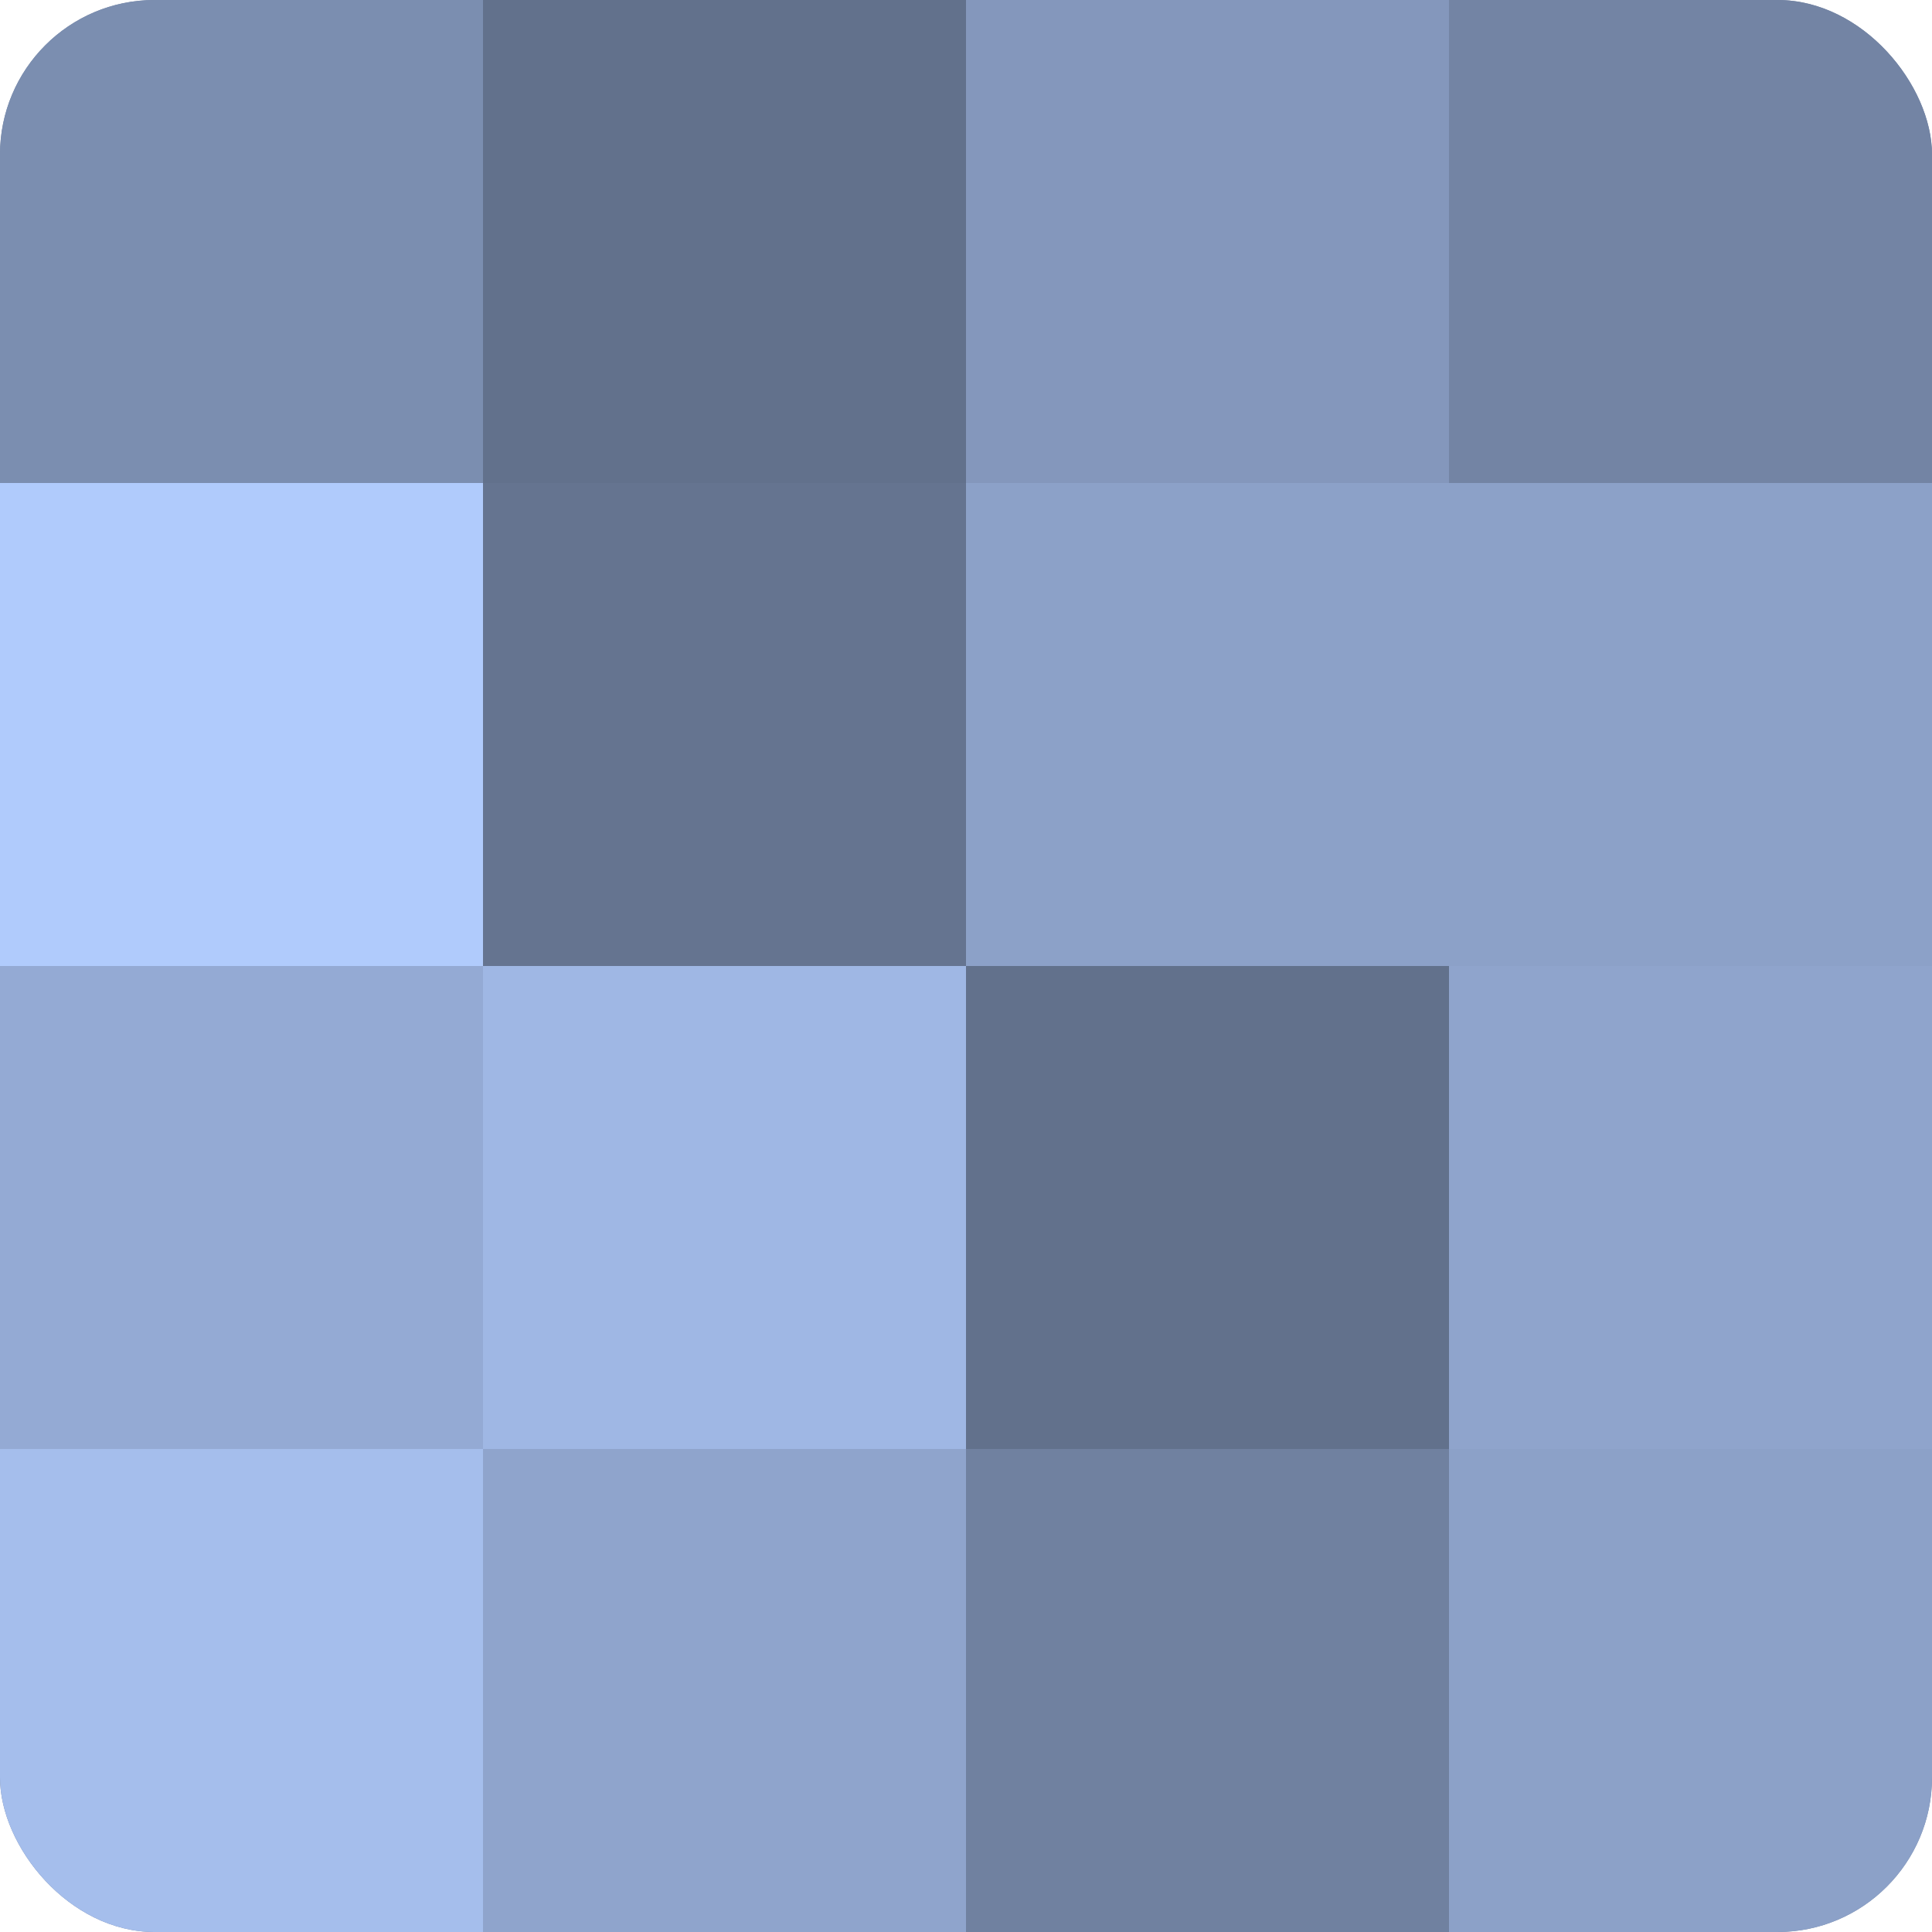
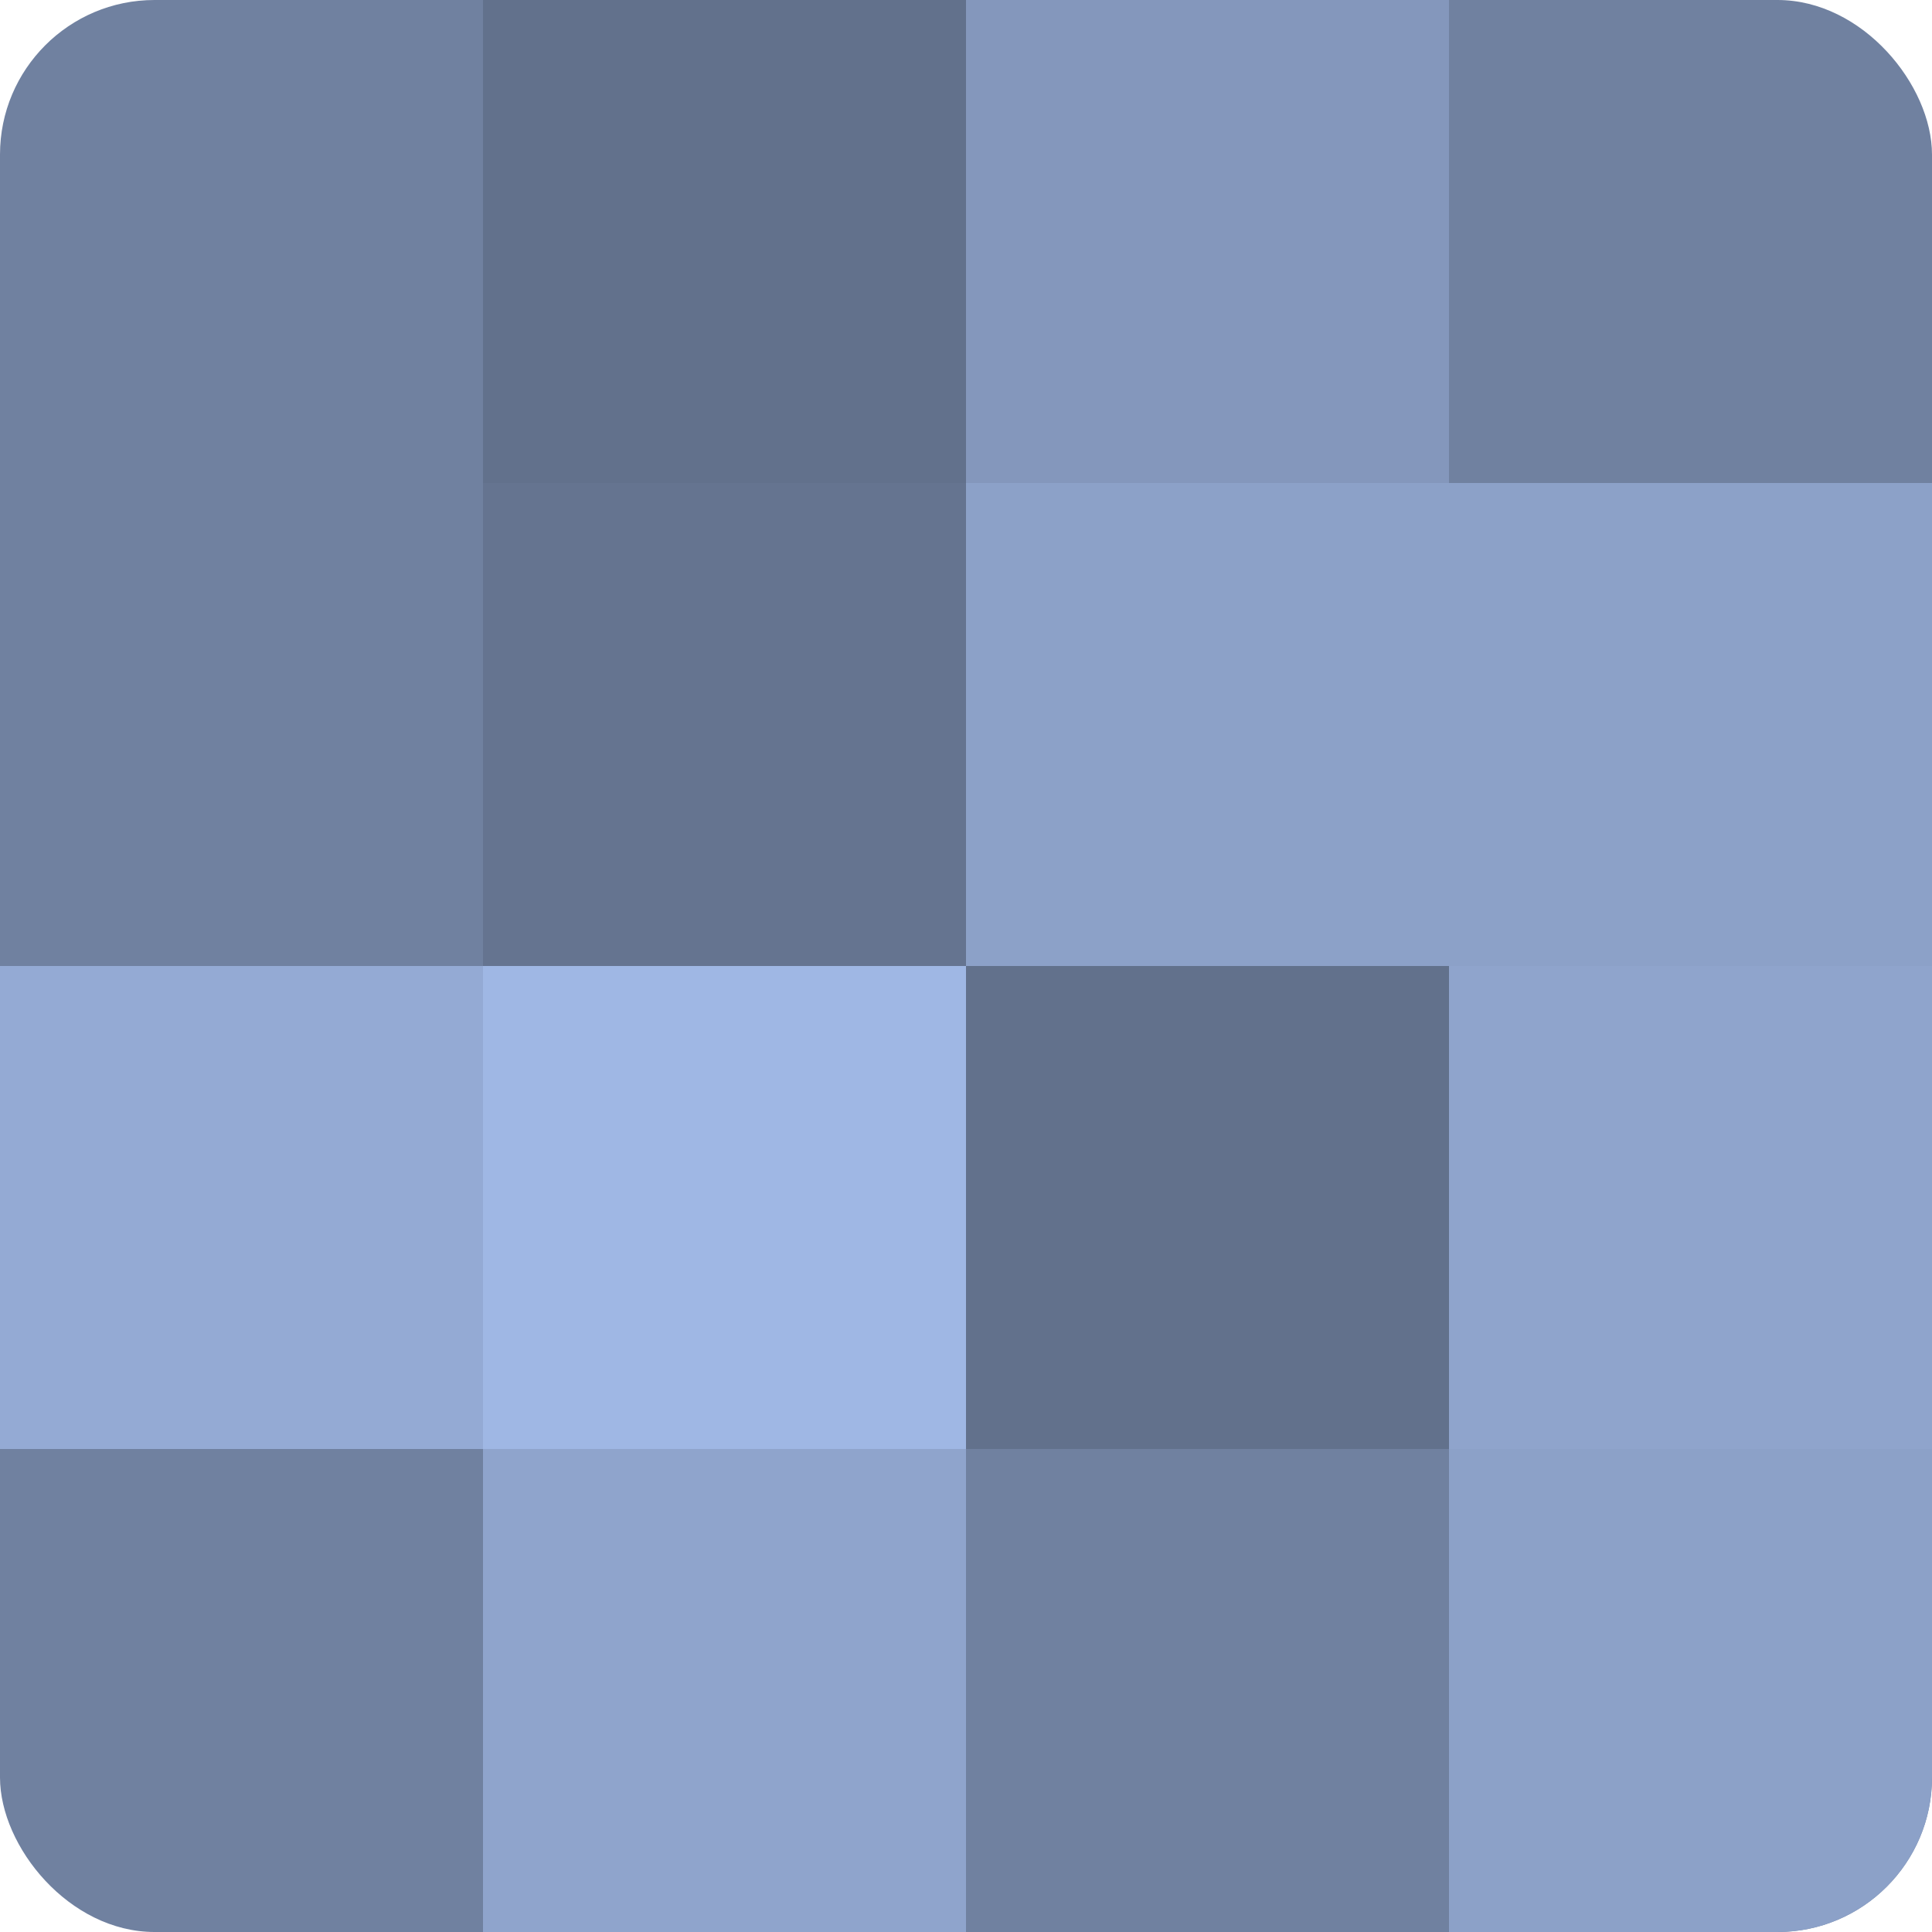
<svg xmlns="http://www.w3.org/2000/svg" width="60" height="60" viewBox="0 0 100 100" preserveAspectRatio="xMidYMid meet">
  <defs>
    <clipPath id="c" width="100" height="100">
      <rect width="100" height="100" rx="8" ry="8" />
    </clipPath>
  </defs>
  <g clip-path="url(#c)">
    <rect width="100" height="100" fill="#7081a0" />
-     <rect width="25" height="25" fill="#7b8eb0" />
-     <rect y="25" width="25" height="25" fill="#b0cbfc" />
    <rect y="50" width="25" height="25" fill="#94aad4" />
-     <rect y="75" width="25" height="25" fill="#a5beec" />
    <rect x="25" width="25" height="25" fill="#62718c" />
    <rect x="25" y="25" width="25" height="25" fill="#657490" />
    <rect x="25" y="50" width="25" height="25" fill="#9fb7e4" />
    <rect x="25" y="75" width="25" height="25" fill="#8fa4cc" />
    <rect x="50" width="25" height="25" fill="#8497bc" />
    <rect x="50" y="25" width="25" height="25" fill="#8ca1c8" />
    <rect x="50" y="50" width="25" height="25" fill="#62718c" />
    <rect x="50" y="75" width="25" height="25" fill="#7081a0" />
-     <rect x="75" width="25" height="25" fill="#7384a4" />
    <rect x="75" y="25" width="25" height="25" fill="#8ca1c8" />
    <rect x="75" y="50" width="25" height="25" fill="#8fa4cc" />
    <rect x="75" y="75" width="25" height="25" fill="#8ca1c8" />
  </g>
</svg>